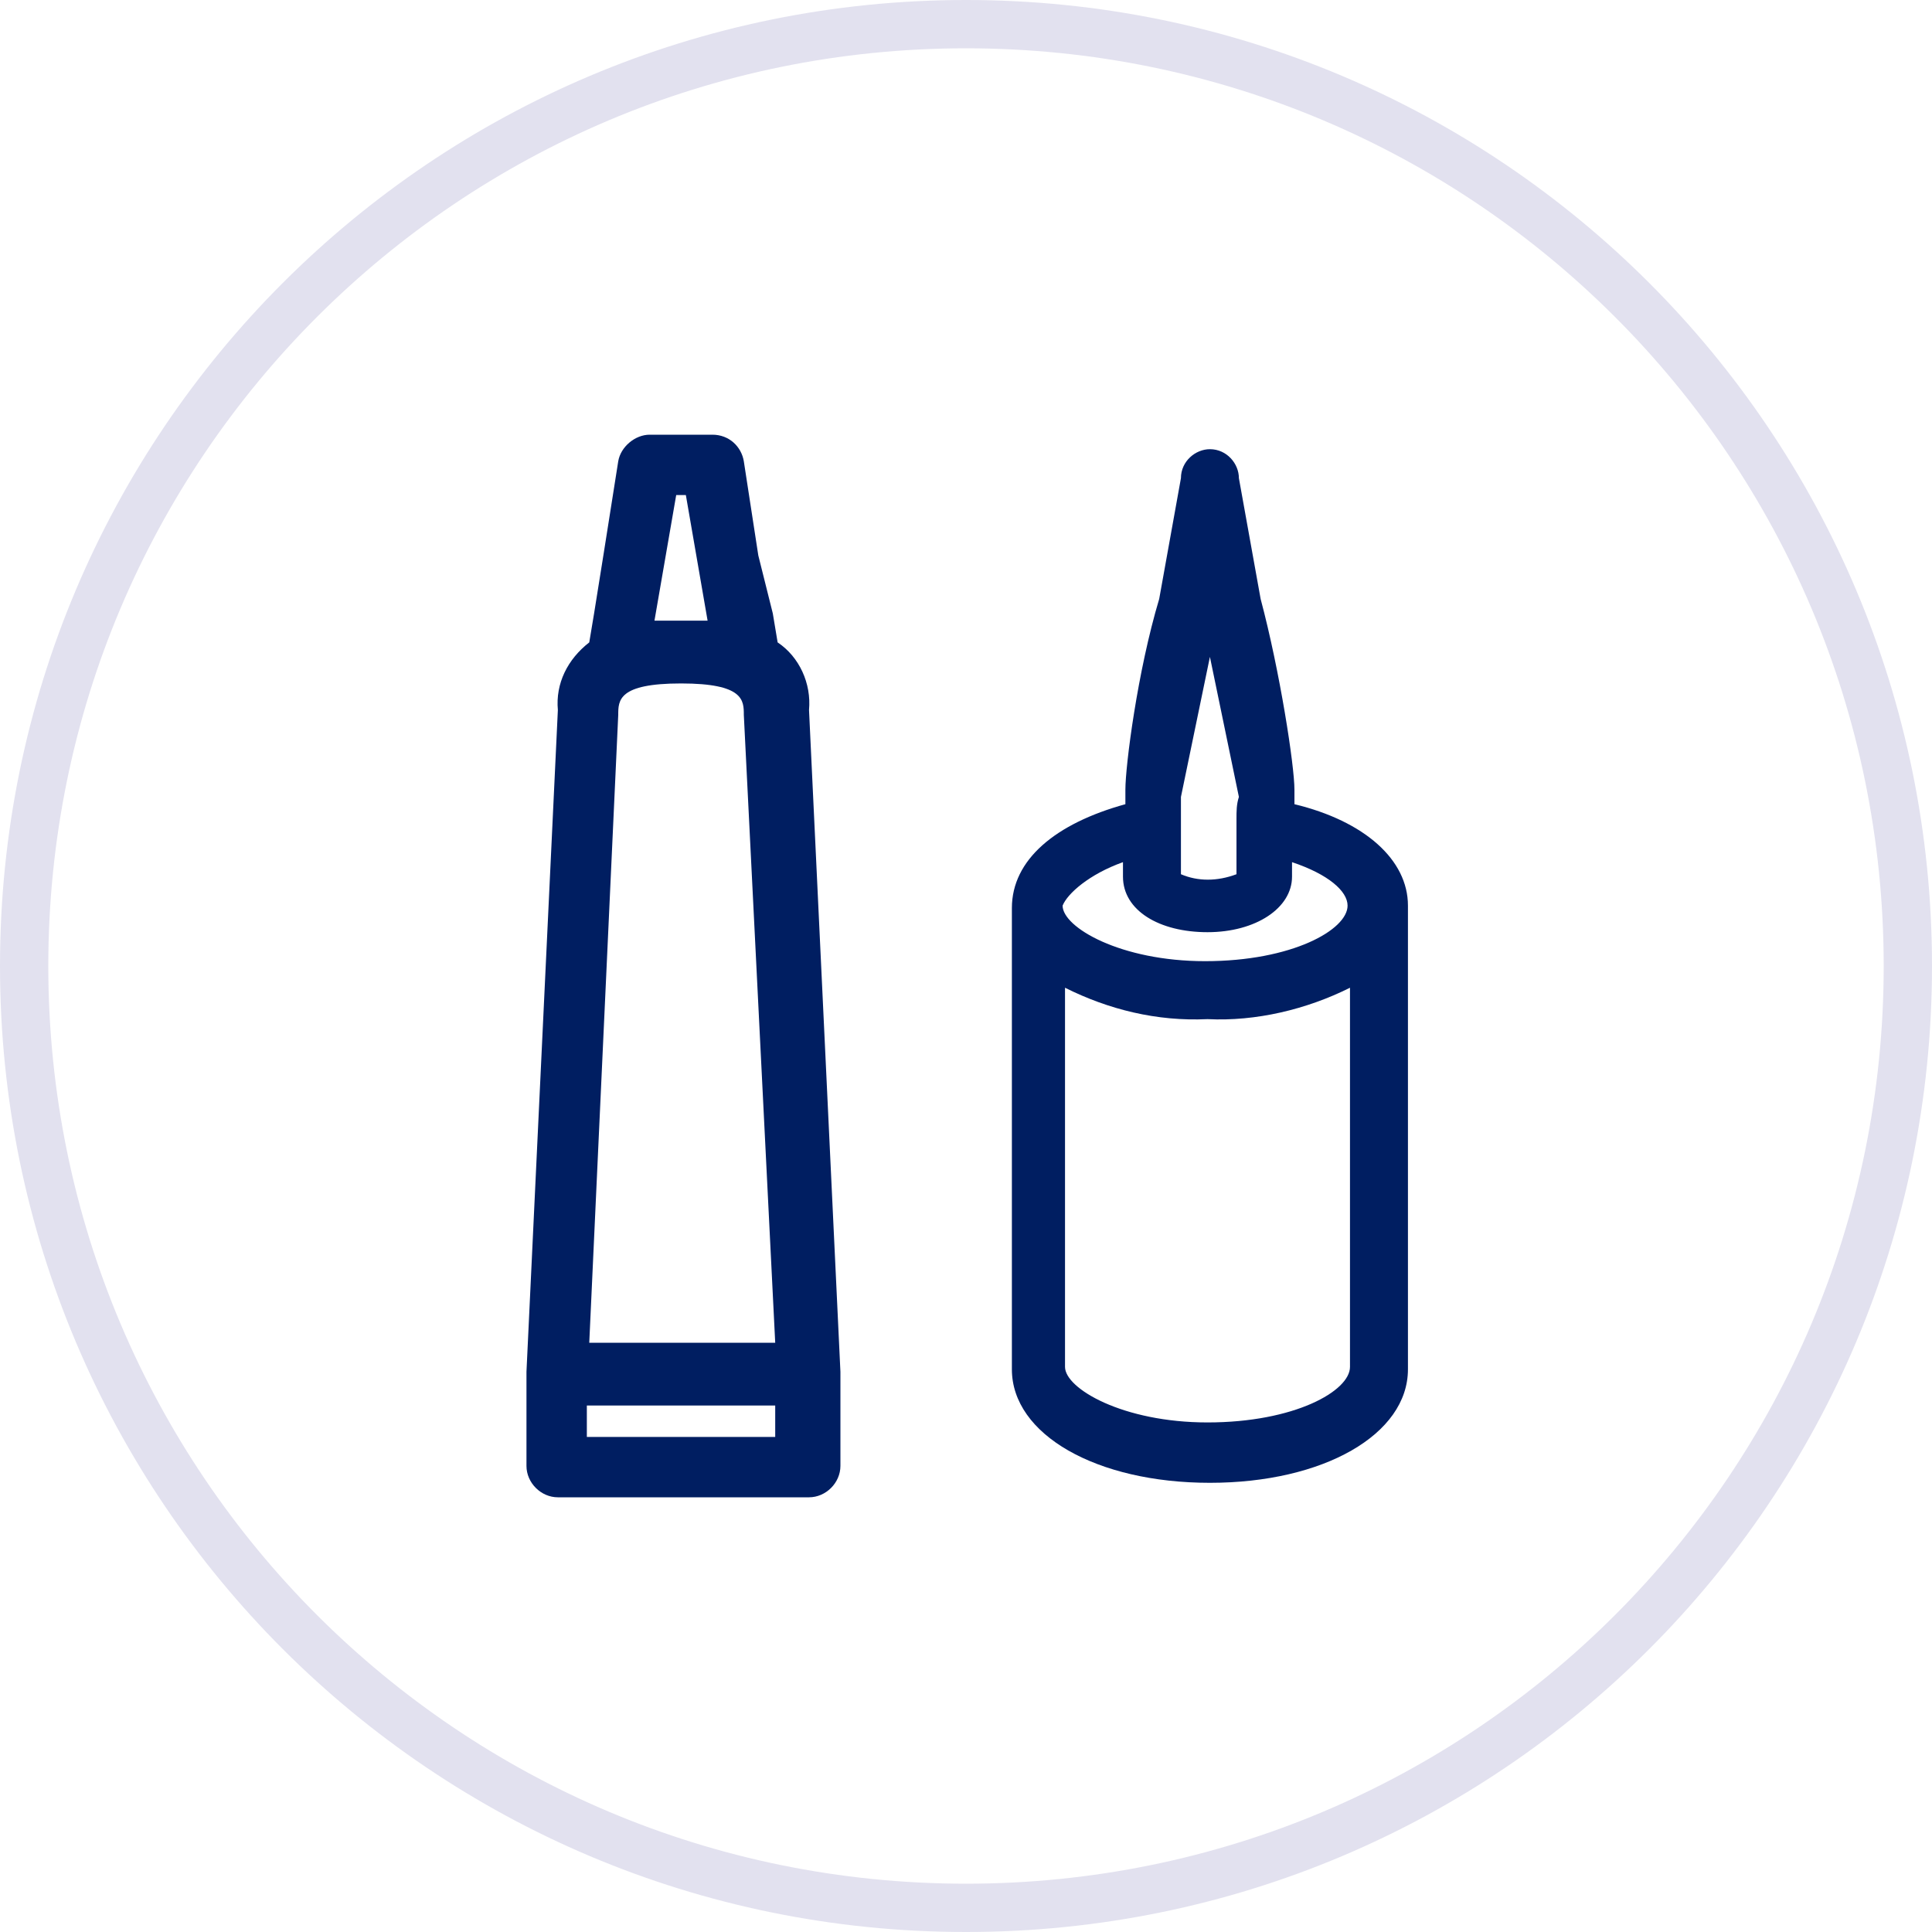
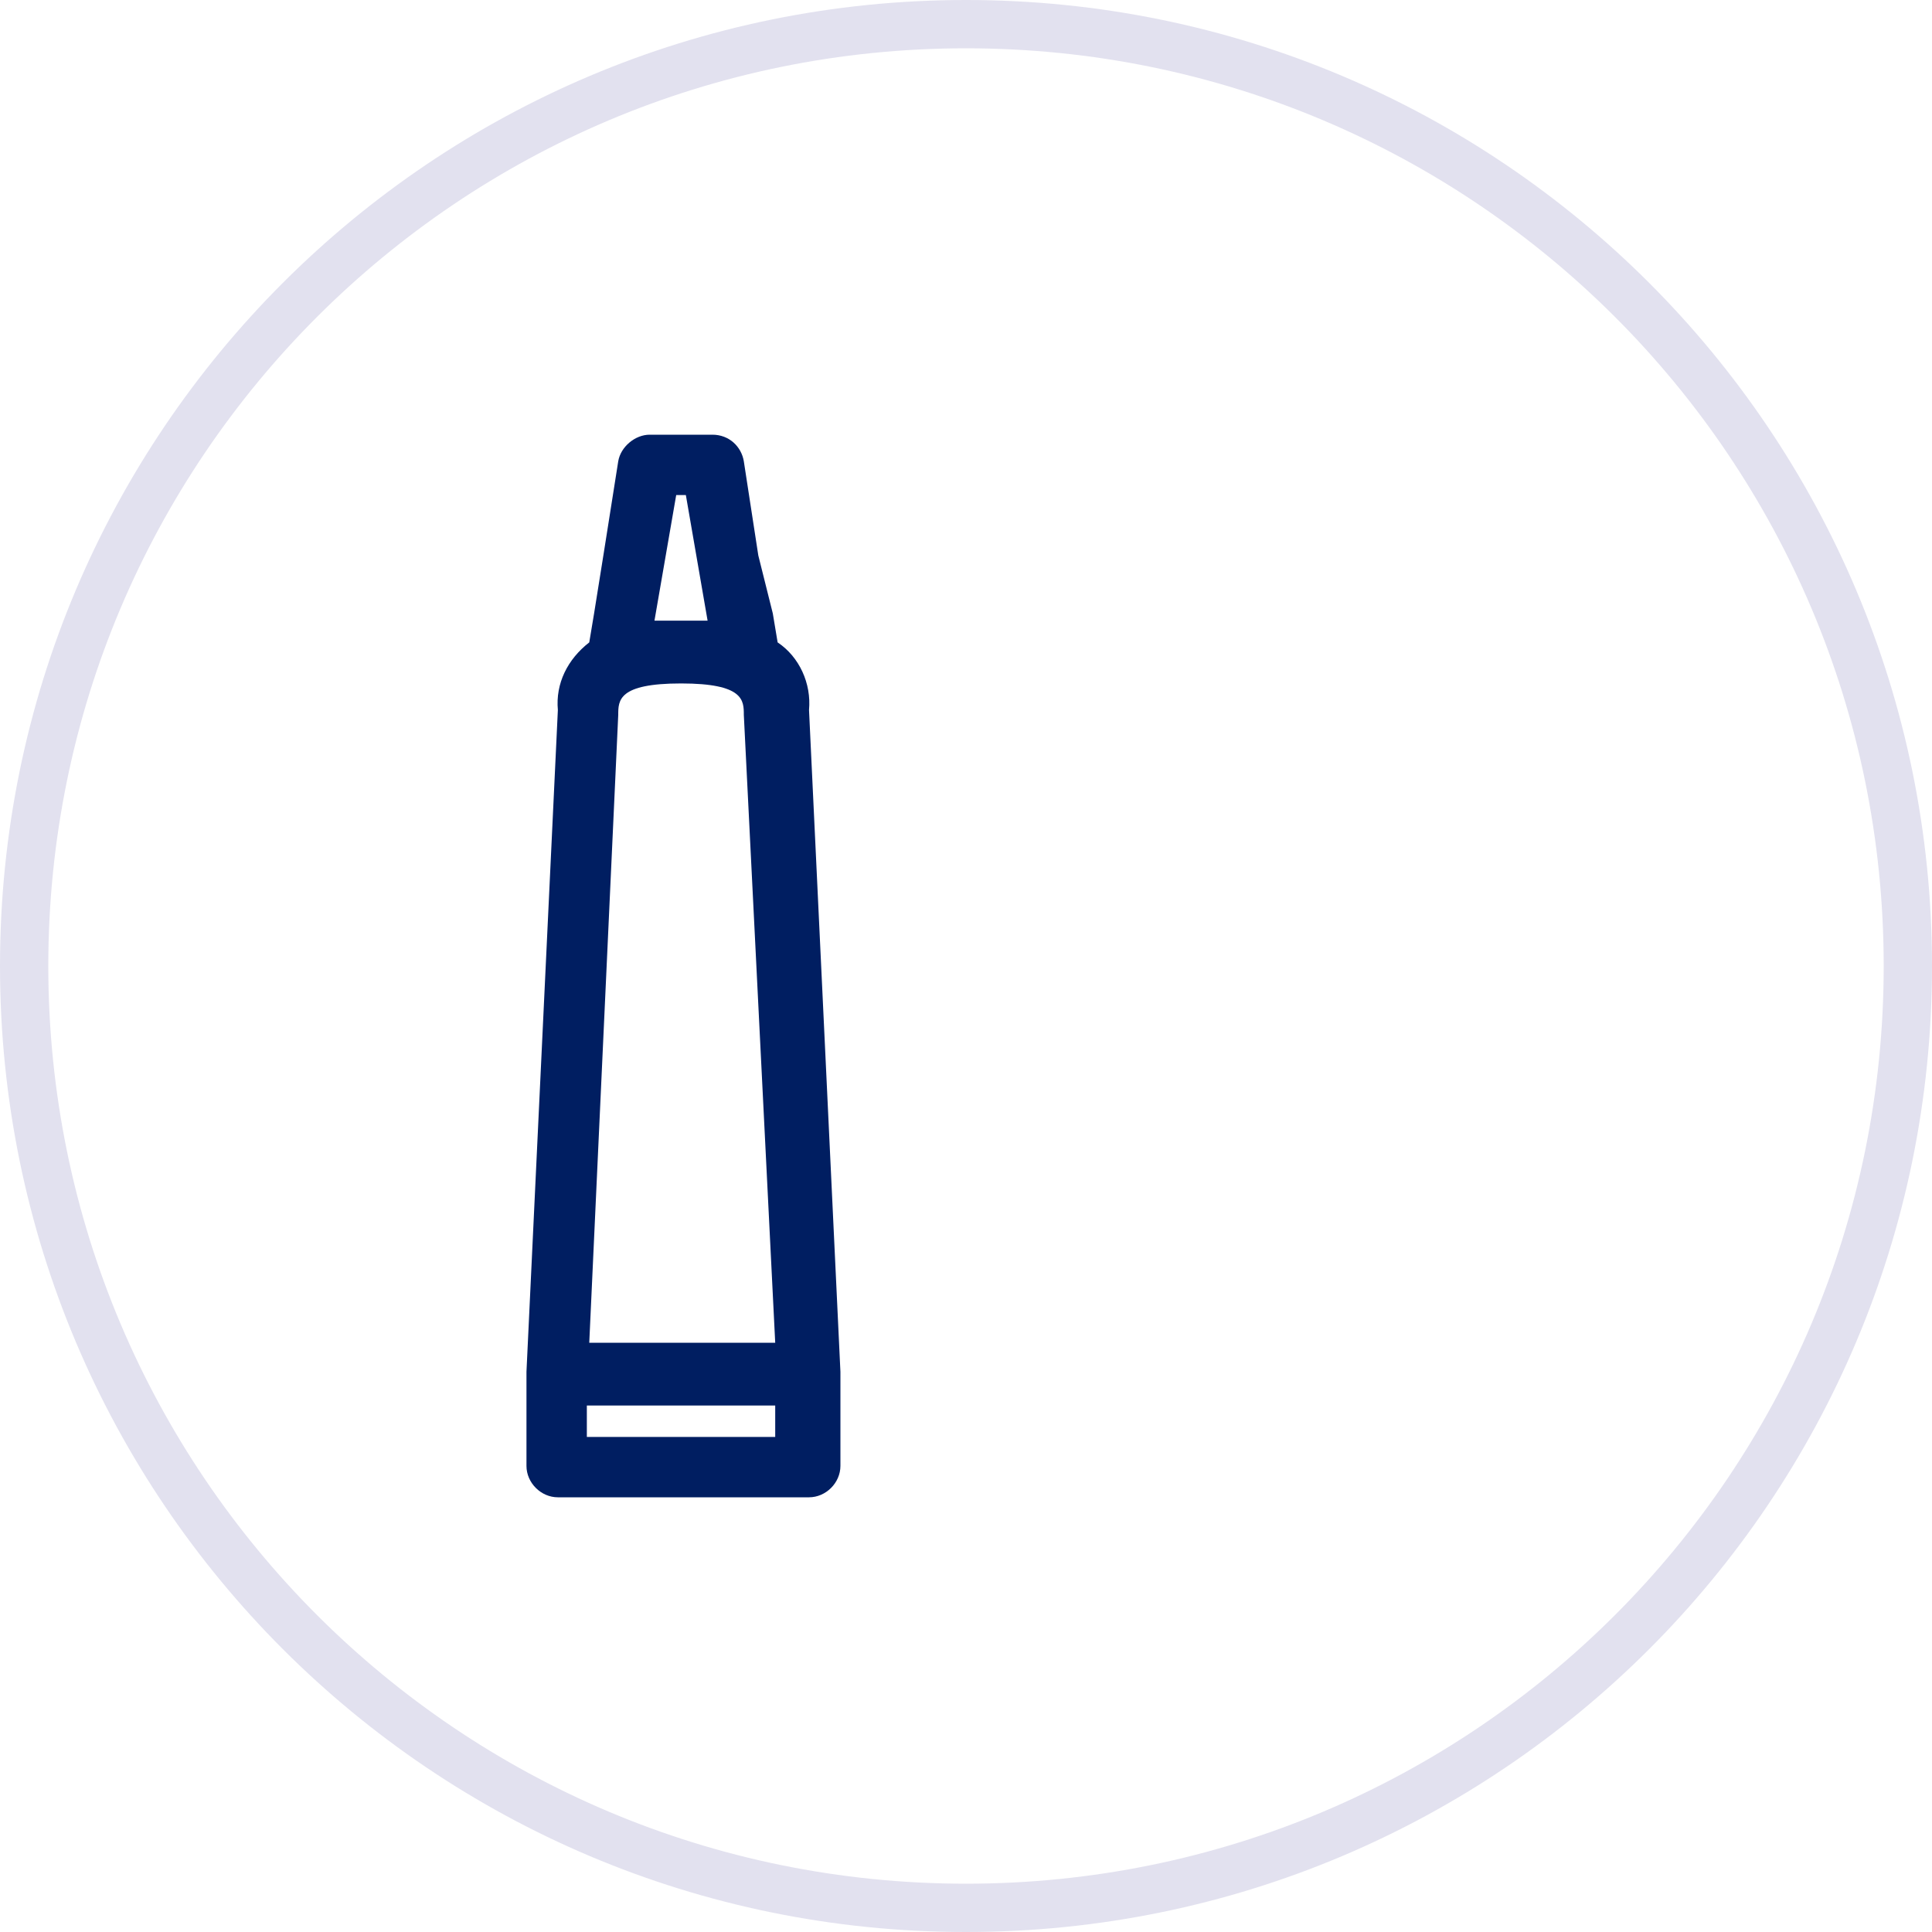
<svg xmlns="http://www.w3.org/2000/svg" version="1.1" id="Vrstva_1" x="0px" y="0px" viewBox="0 0 80 80" style="enable-background:new 0 0 80 80;" xml:space="preserve">
  <style type="text/css">
	.st0{fill:#E2E1EF;}
	.st1{fill:#001E61;}
</style>
  <g>
    <path class="st0" d="M40,80C17.9,80,0,62.1,0,40S17.9,0,40,0s40,17.9,40,40S62.1,80,40,80z M40,2C19,2,2,19,2,40s17,38,38,38   s38-17,38-38S61,2,40,2z" />
    <g>
      <path class="st1" d="M25.6,29.6L25.6,29.6c0-0.6,0-1.3,2.6-1.3s2.6,0.7,2.6,1.3l0,0l1.3,26h-7.7L25.6,29.6z M29.3,25.7    c-0.3,0-0.7,0-1.1,0c-0.4,0-0.7,0-1.1,0l0.9-5.2h0.4L29.3,25.7z M24.3,59.5v-1.3h7.8v1.3H24.3z M31.4,23l-0.6-3.9    c-0.1-0.6-0.6-1.1-1.3-1.1h-2.6c-0.6,0-1.2,0.5-1.3,1.1L25,22.9l-0.4,2.5l-0.2,1.2c-0.9,0.7-1.4,1.7-1.3,2.8l0,0l-1.3,27.4v3.9    c0,0.7,0.6,1.3,1.3,1.3h10.4c0.7,0,1.3-0.6,1.3-1.3v-3.9l0,0l0,0l-1.3-27.4l0,0c0.1-1.1-0.4-2.2-1.3-2.8l-0.2-1.2L31.4,23z" />
-       <path class="st1" d="M53.6,33.3v-0.4v-0.1c0,0,0-0.1,0-0.1l0,0c0-1-0.6-4.9-1.4-7.9l-0.9-5c0-0.6-0.5-1.2-1.2-1.2    c-0.6,0-1.2,0.5-1.2,1.2l-0.9,5c-0.9,3-1.4,6.9-1.4,7.9l0,0c0,0,0,0.1,0,0.1v0.1v0.4c-2.9,0.8-4.7,2.3-4.7,4.3v14.4v2.7v2    c0,2.7,3.5,4.7,8.2,4.7s8.2-2,8.2-4.7v-2v-2.7V37.5C58.3,35.6,56.5,34,53.6,33.3z M51.2,33.9v2.3c-0.8,0.3-1.6,0.3-2.3,0v-2.3    c0-0.3,0-0.6,0-0.9l1.2-5.8l1.2,5.8C51.2,33.3,51.2,33.6,51.2,33.9z M46.5,35.7v0.6c0,1.4,1.5,2.3,3.5,2.3s3.5-1,3.5-2.3v-0.6    c1.5,0.5,2.3,1.2,2.3,1.8c0,1-2.3,2.3-5.9,2.3c-3.5,0-5.9-1.4-5.9-2.3C44.2,37,45.1,36.2,46.5,35.7z M55.9,56.6    c0,1-2.3,2.3-5.9,2.3c-3.5,0-5.9-1.4-5.9-2.3v-2v-2.7V40.9c1.8,0.9,3.8,1.4,5.9,1.3c2,0.1,4.1-0.4,5.9-1.3v11.1v2.7V56.6z" />
    </g>
  </g>
</svg>